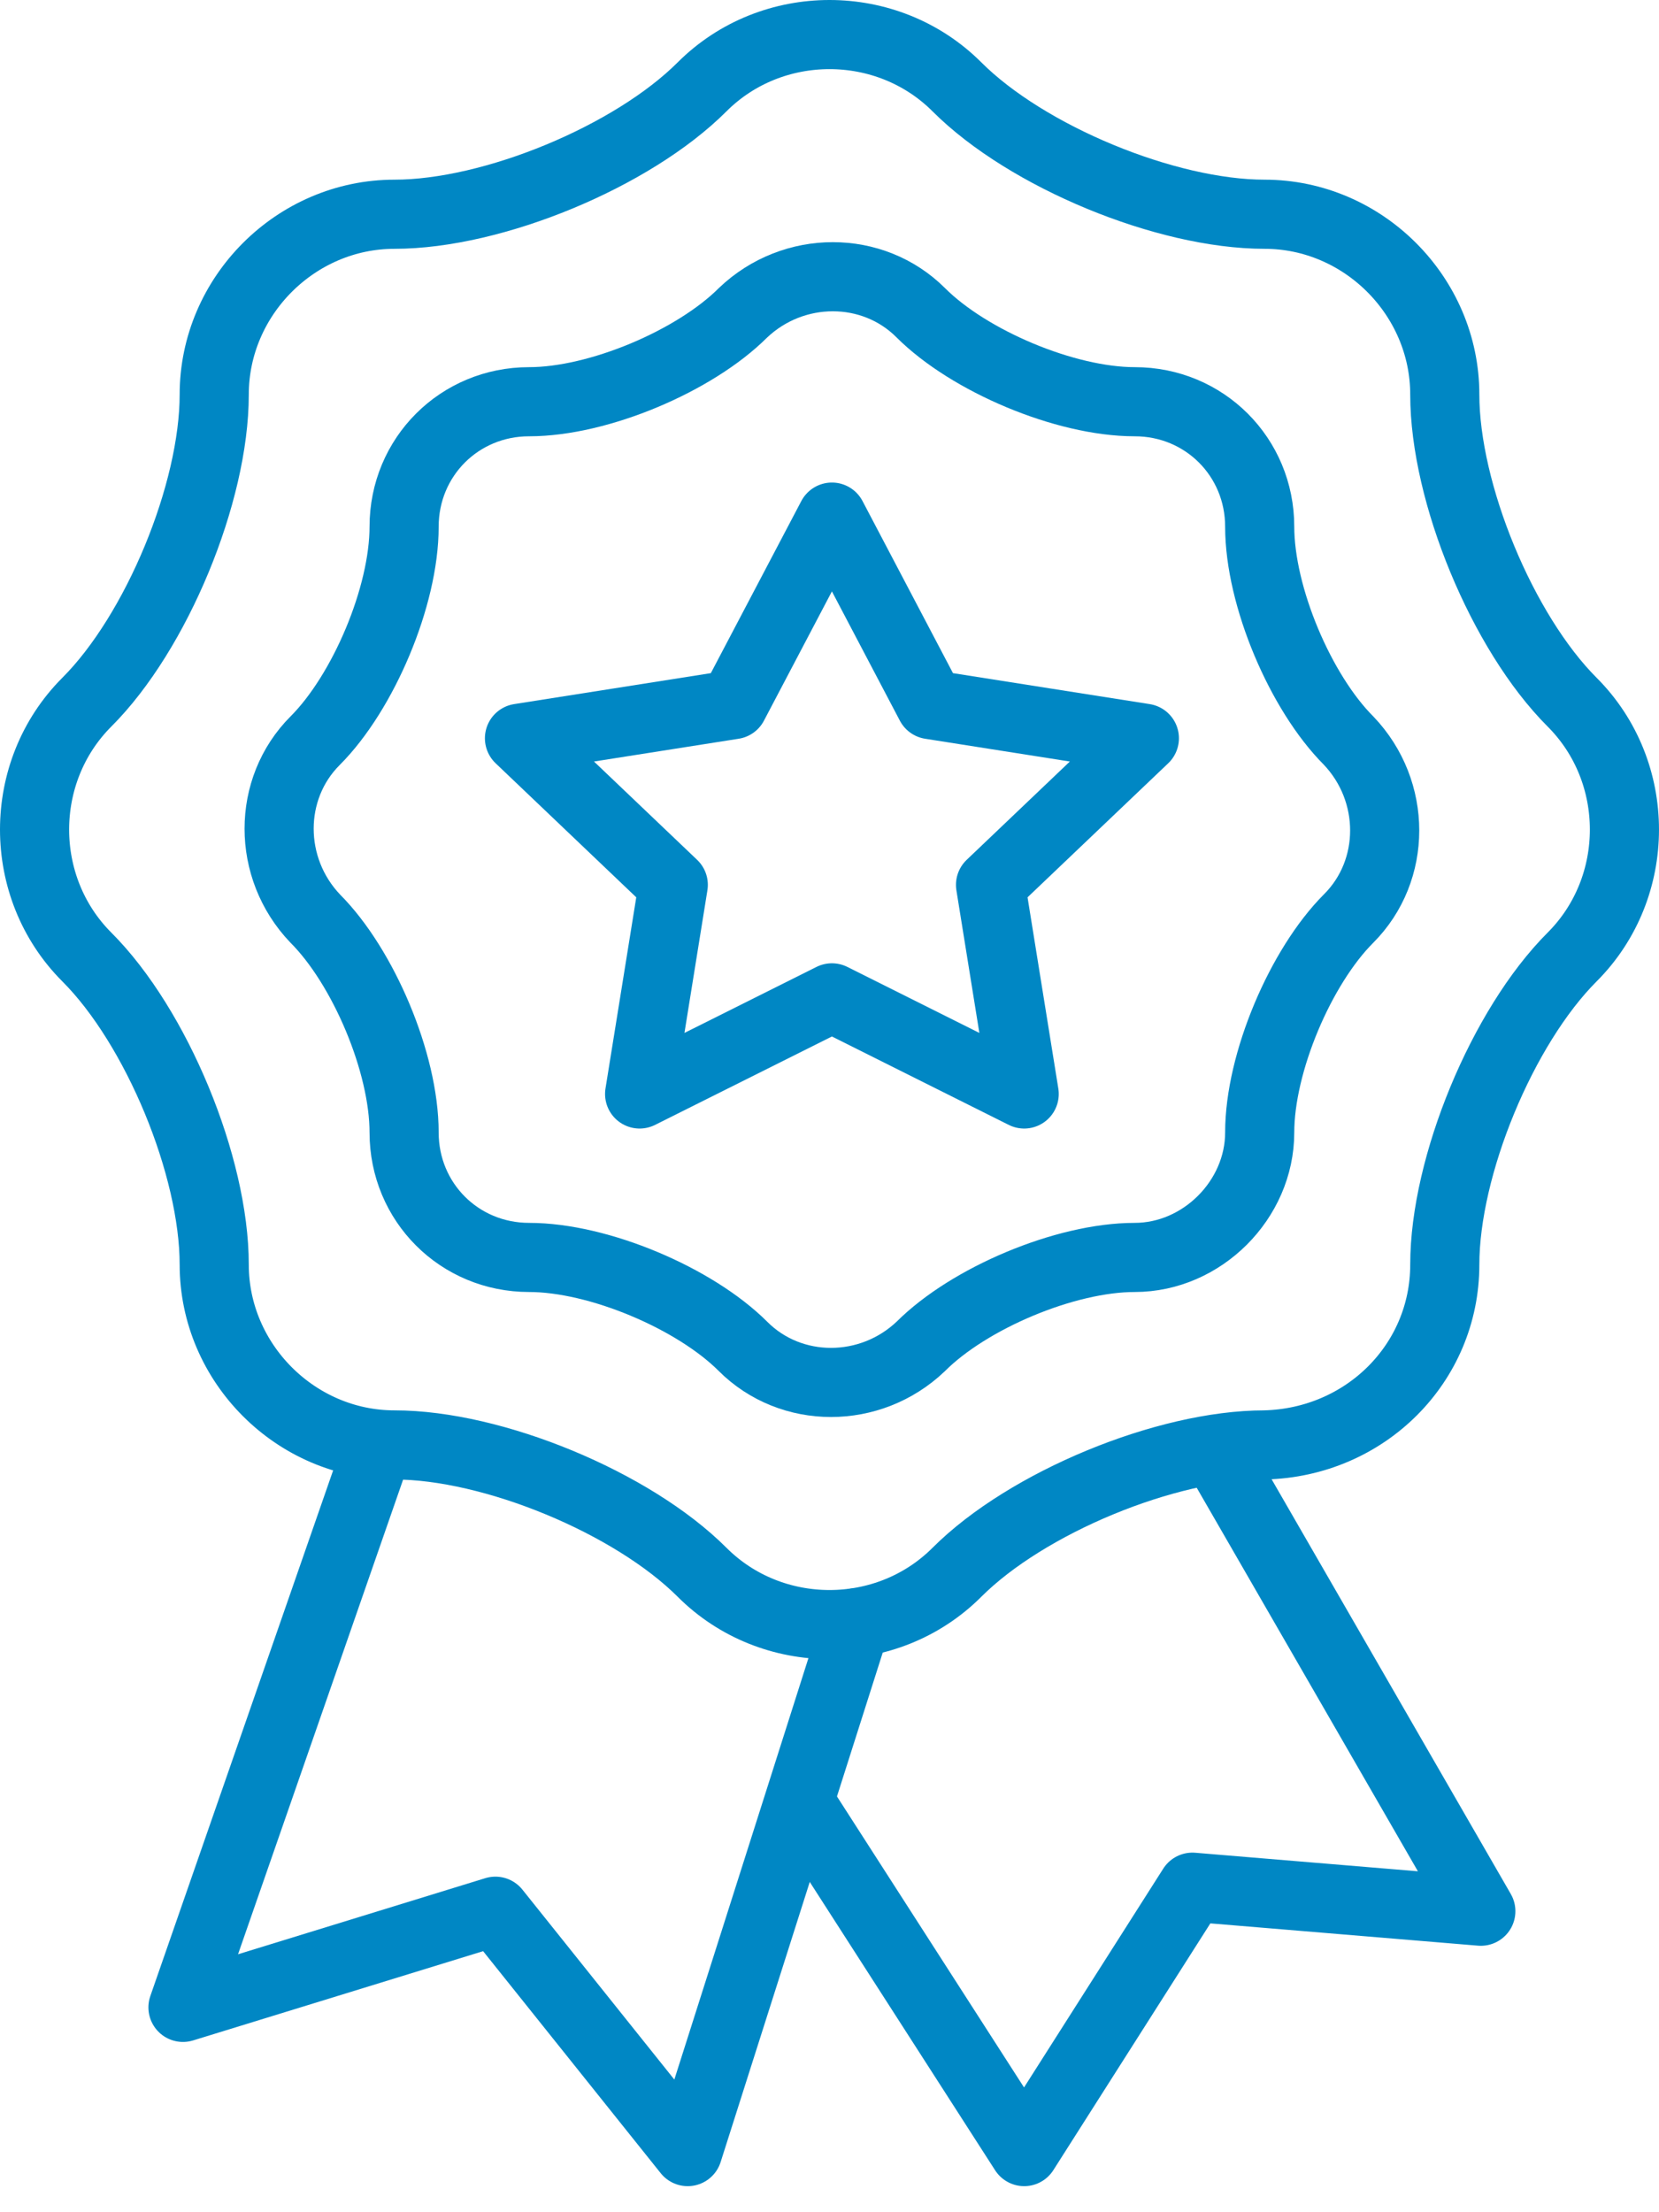
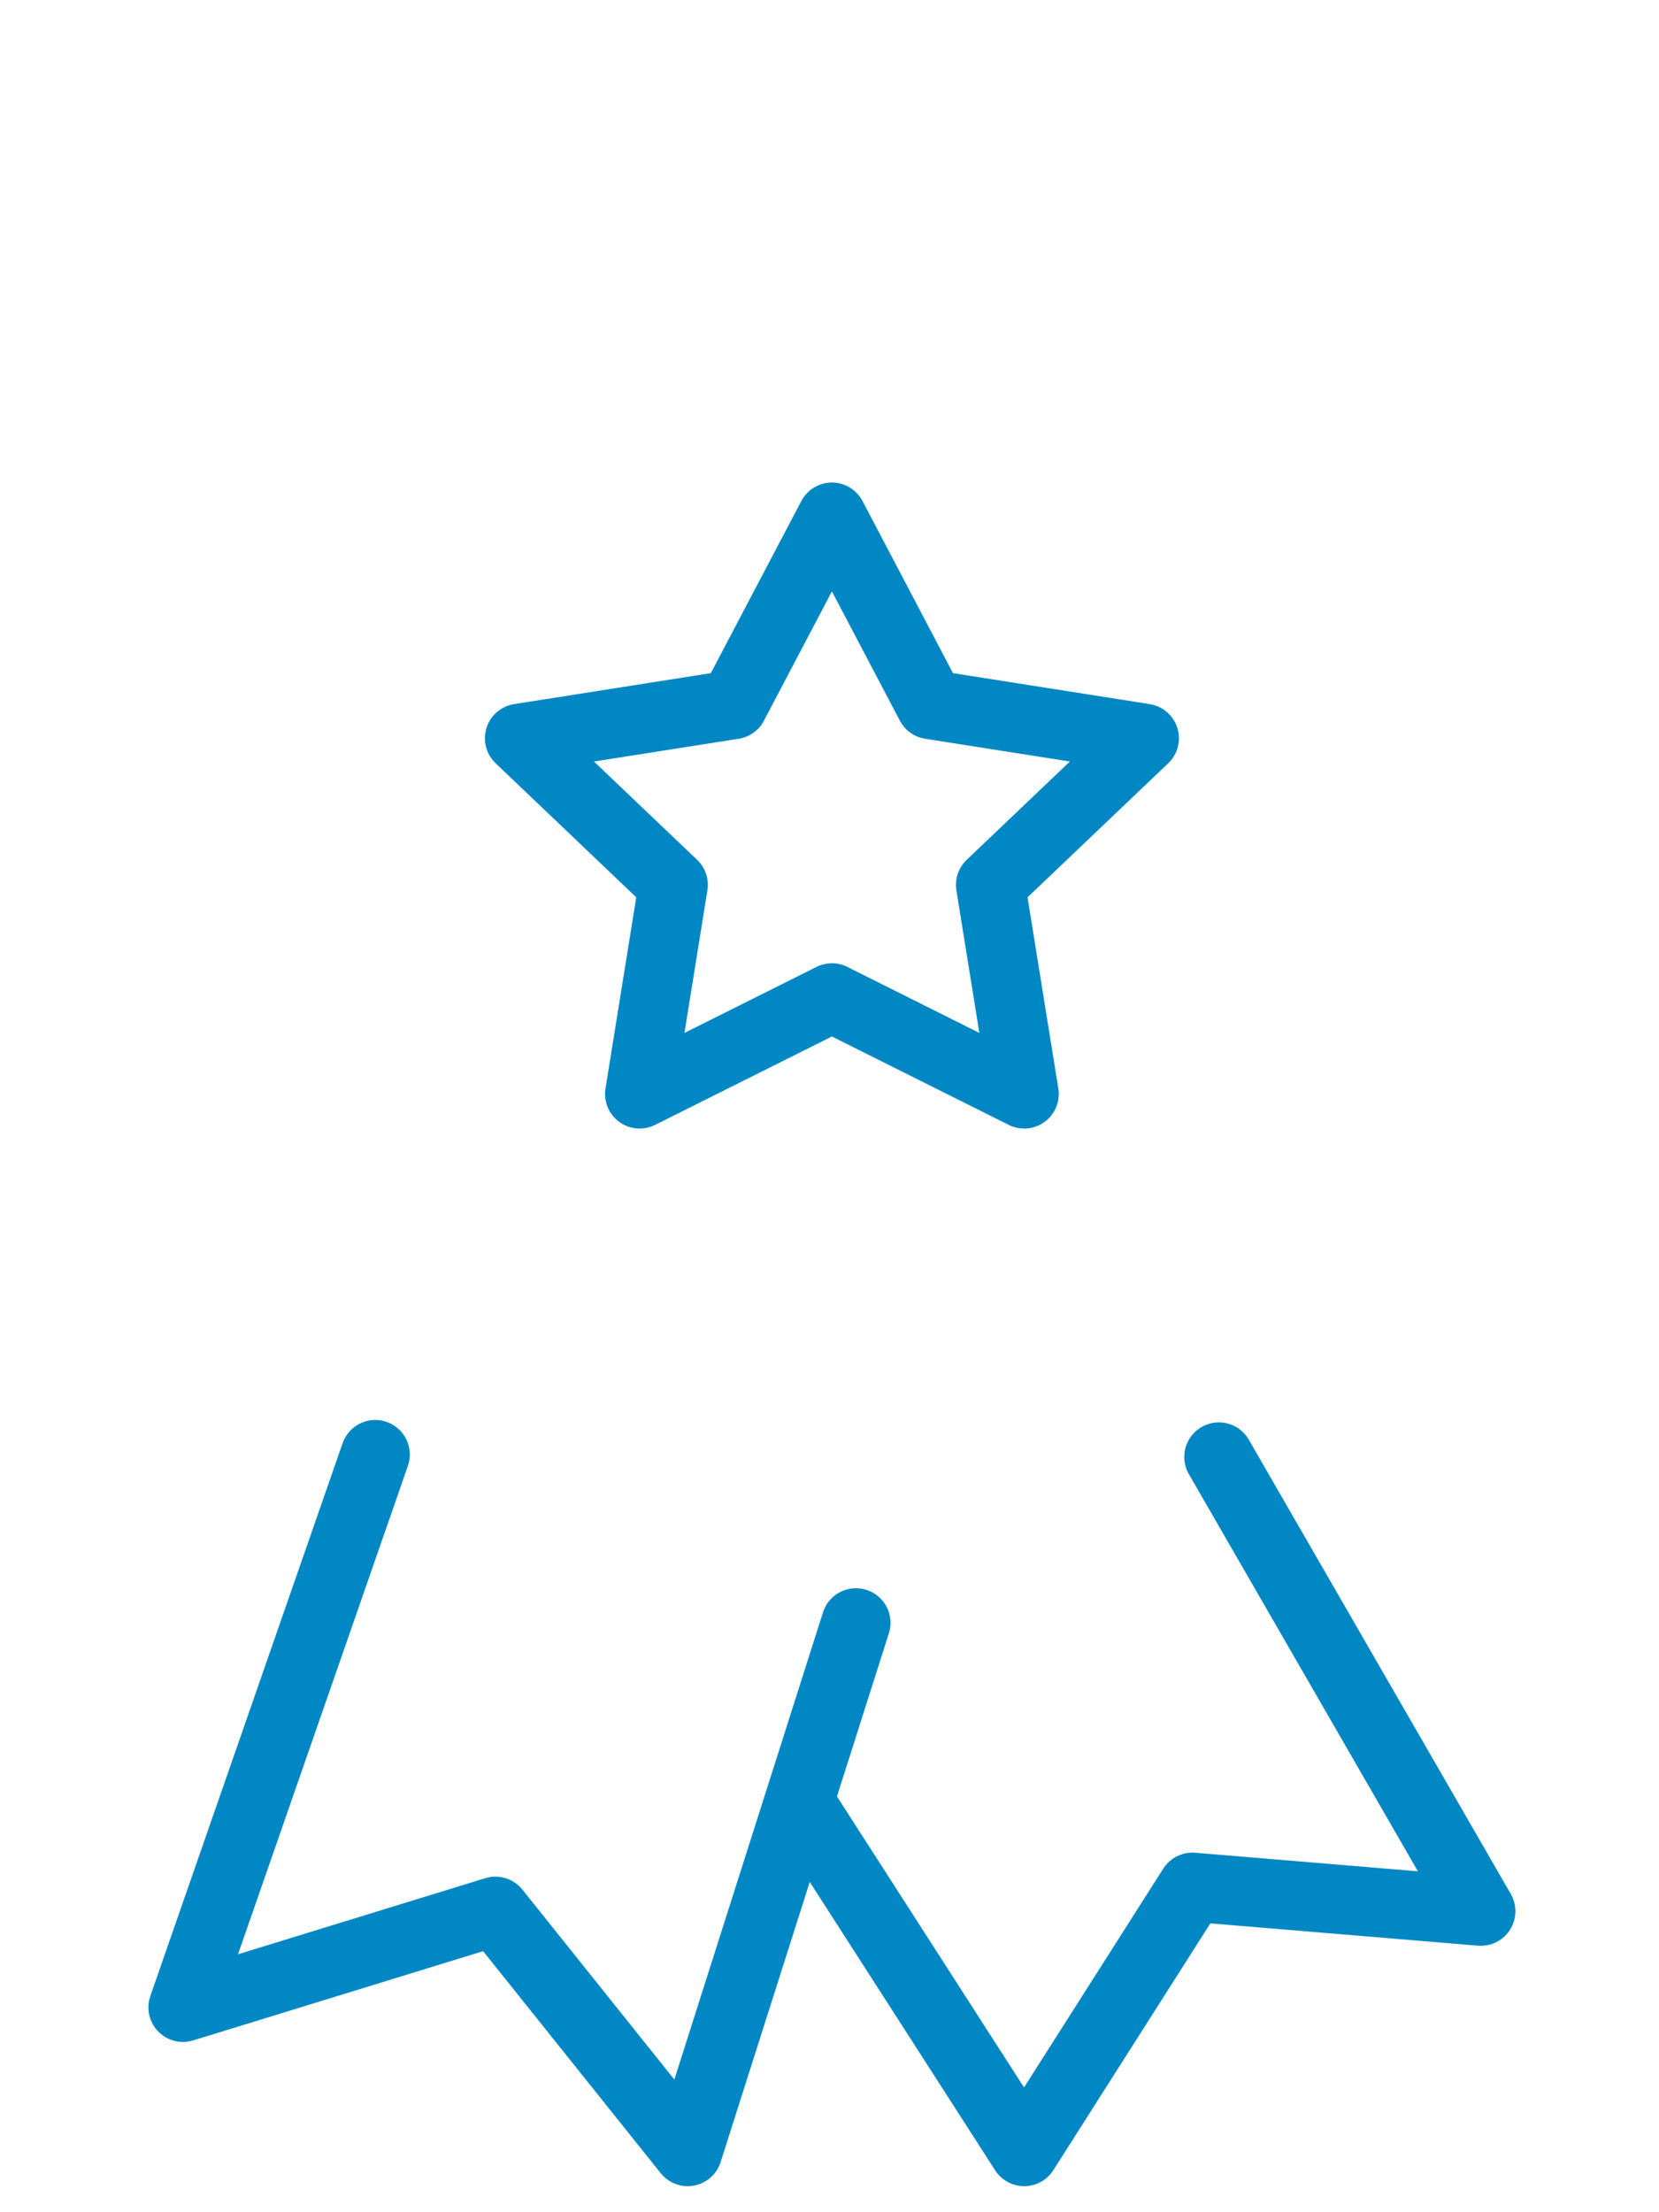
<svg xmlns="http://www.w3.org/2000/svg" width="48" height="64" viewBox="0 0 48 64" fill="none">
  <path d="M24.765 46.948L19.897 62.246L14.334 55.292L5.294 58.074L10.857 42.08" stroke="#0087C4" stroke-width="2" stroke-miterlimit="10" stroke-linecap="round" stroke-linejoin="round" />
  <path d="M35.265 42.15L42.845 55.292L34.5 54.597L29.633 62.246L23.374 52.511" stroke="#0087C4" stroke-width="2" stroke-miterlimit="10" stroke-linecap="round" stroke-linejoin="round" />
-   <path d="M41.802 36.587C41.802 33.735 43.471 29.702 45.487 27.686C47.504 25.669 47.504 22.331 45.487 20.314C43.471 18.298 41.802 14.264 41.802 11.414C41.802 8.562 39.438 6.198 36.587 6.198C33.735 6.198 29.702 4.529 27.686 2.512C25.669 0.496 22.331 0.496 20.314 2.512C18.298 4.529 14.264 6.198 11.414 6.198C8.562 6.198 6.198 8.562 6.198 11.414C6.198 14.264 4.529 18.298 2.512 20.314C0.496 22.331 0.496 25.669 2.512 27.686C4.529 29.702 6.198 33.735 6.198 36.587C6.198 39.438 8.562 41.802 11.414 41.802C14.264 41.802 18.298 43.471 20.314 45.487C22.331 47.504 25.669 47.504 27.686 45.487C29.702 43.471 33.735 41.802 36.587 41.802C39.507 41.732 41.802 39.438 41.802 36.587Z" stroke="#0087C4" stroke-width="2" stroke-miterlimit="10" />
-   <path d="M36.447 32.762C36.447 30.745 37.63 27.964 39.02 26.573C40.411 25.182 40.411 22.887 39.02 21.427C37.63 20.036 36.447 17.255 36.447 15.238C36.447 13.221 34.848 11.622 32.831 11.622C30.815 11.622 28.033 10.44 26.642 9.049C25.252 7.658 22.957 7.658 21.497 9.049C20.106 10.44 17.324 11.622 15.308 11.622C13.291 11.622 11.692 13.221 11.692 15.238C11.692 17.255 10.509 20.036 9.119 21.427C7.728 22.818 7.728 25.113 9.119 26.573C10.509 27.964 11.692 30.745 11.692 32.762C11.692 34.779 13.291 36.378 15.308 36.378C17.324 36.378 20.106 37.56 21.497 38.951C22.887 40.342 25.182 40.342 26.642 38.951C28.033 37.56 30.815 36.378 32.831 36.378C34.779 36.378 36.447 34.709 36.447 32.762Z" stroke="#0087C4" stroke-width="2" stroke-miterlimit="10" />
  <path d="M24.07 28.868L18.506 31.649L19.48 25.599L15.03 21.358L21.218 20.384L24.07 14.96L26.921 20.384L33.11 21.358L28.659 25.599L29.633 31.649L24.07 28.868Z" stroke="#0087C4" stroke-width="2" stroke-miterlimit="10" stroke-linecap="round" stroke-linejoin="round" />
</svg>